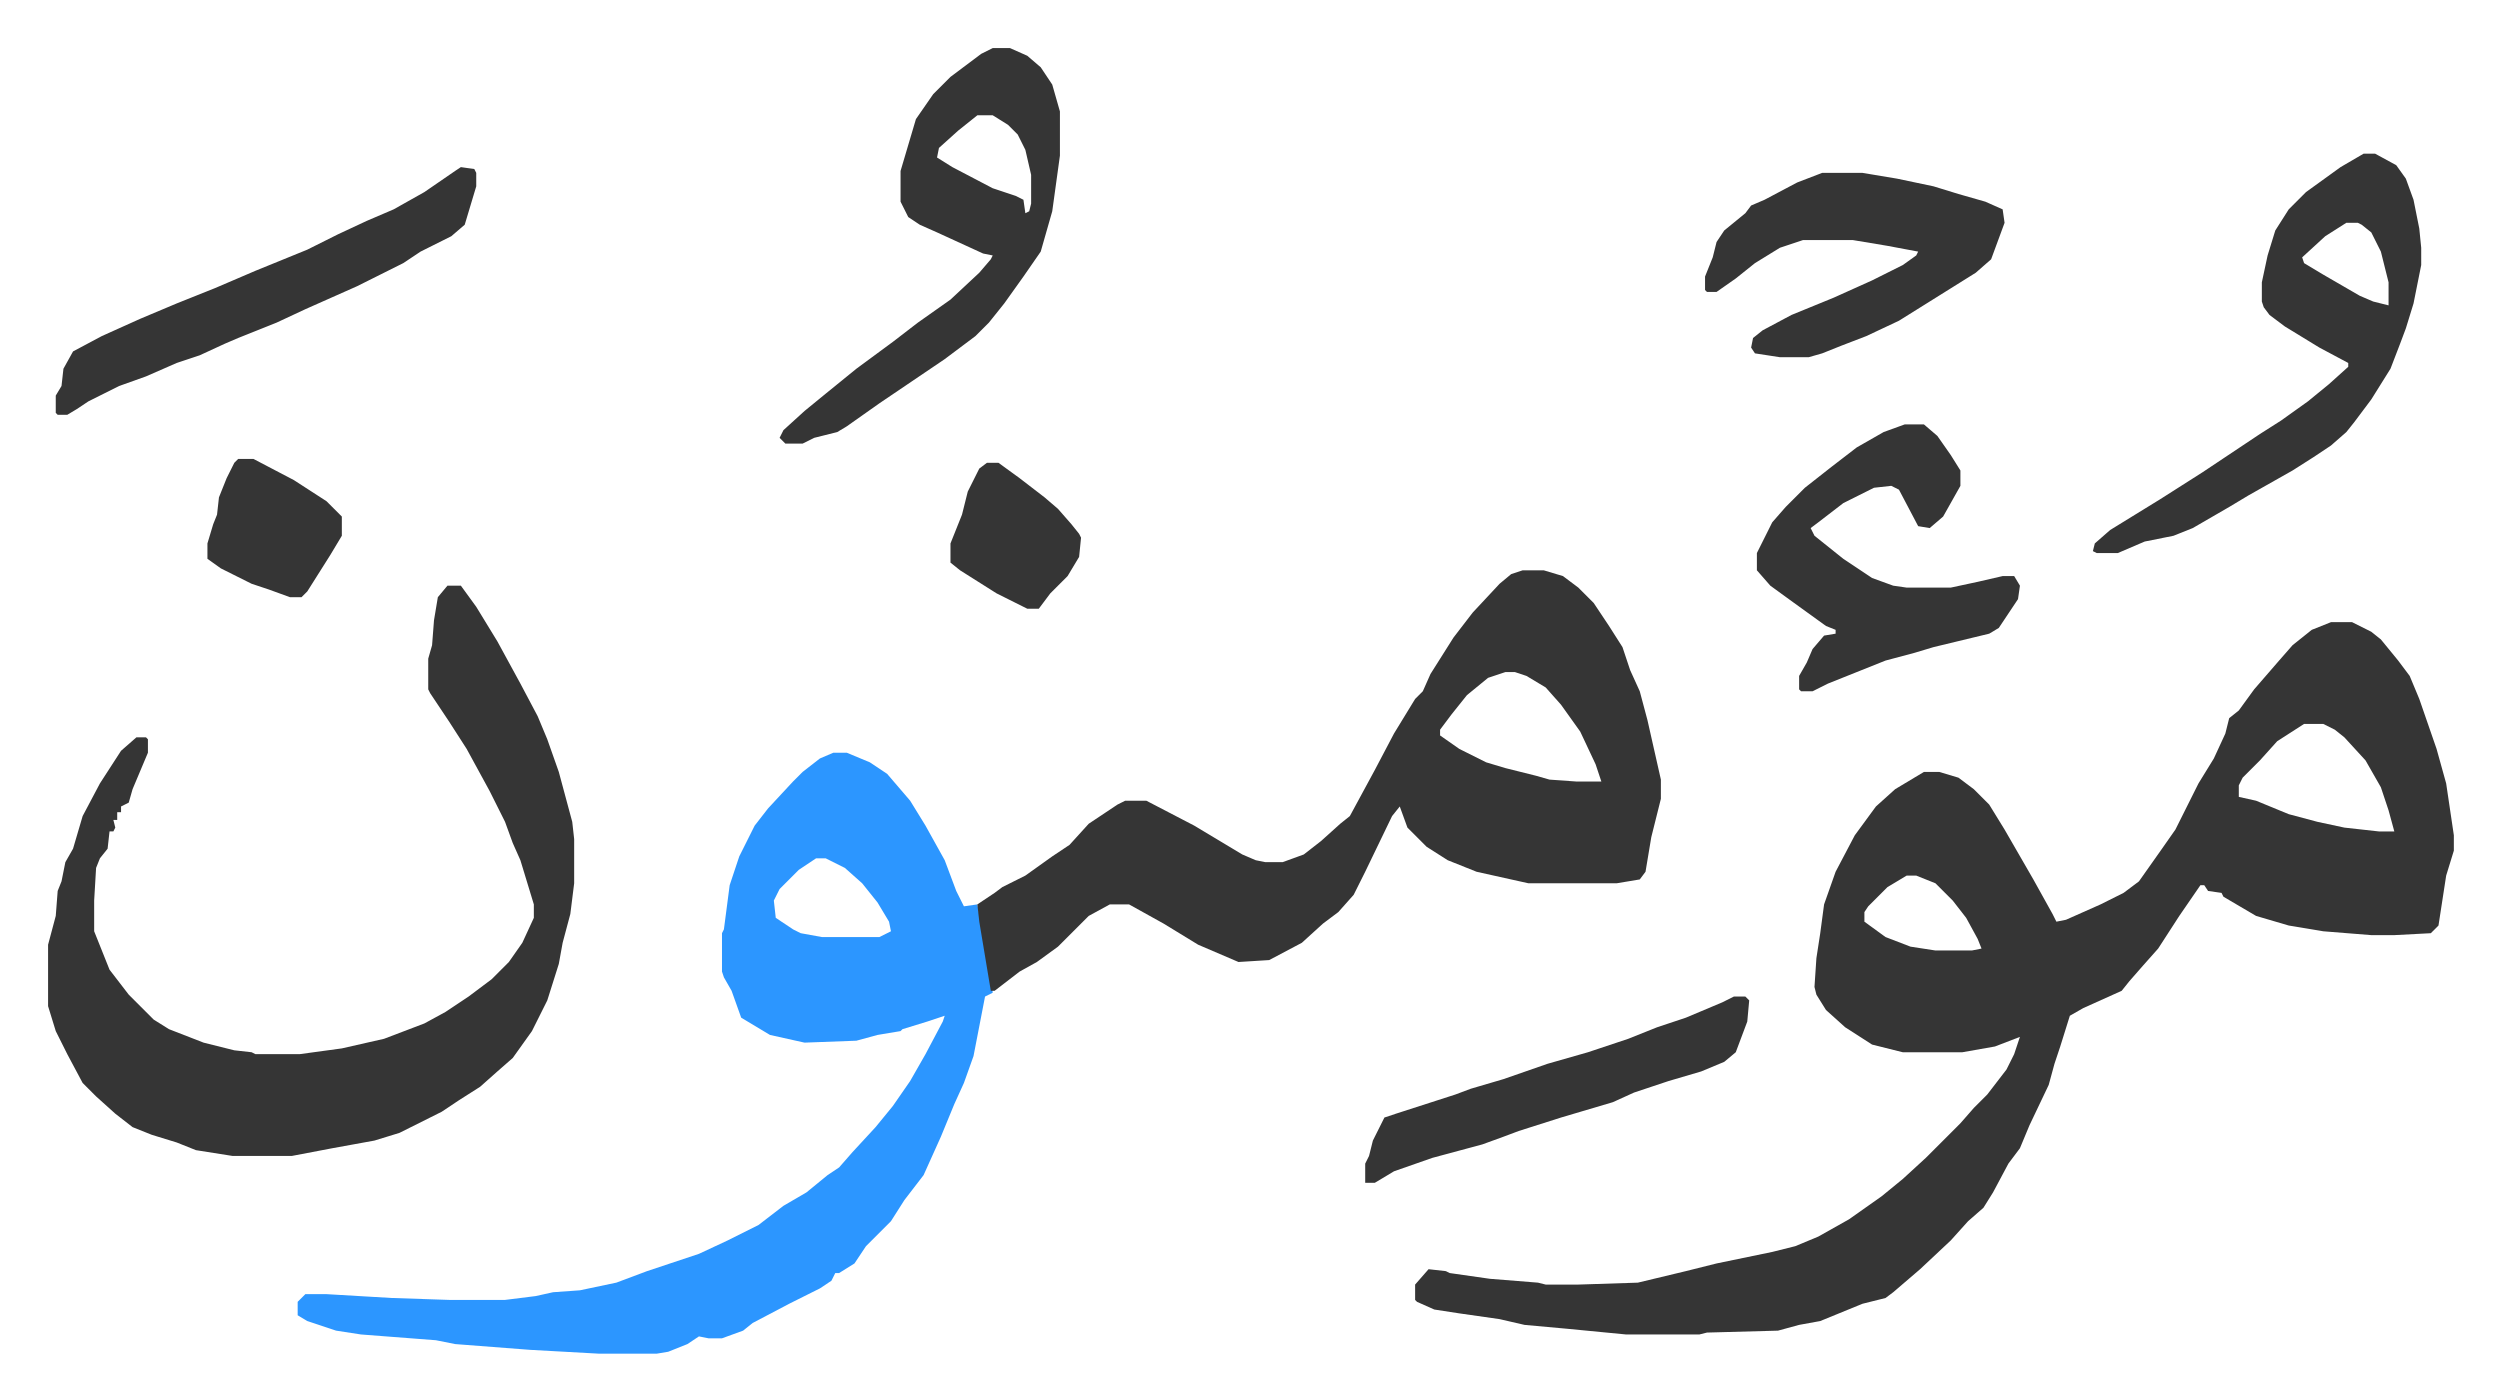
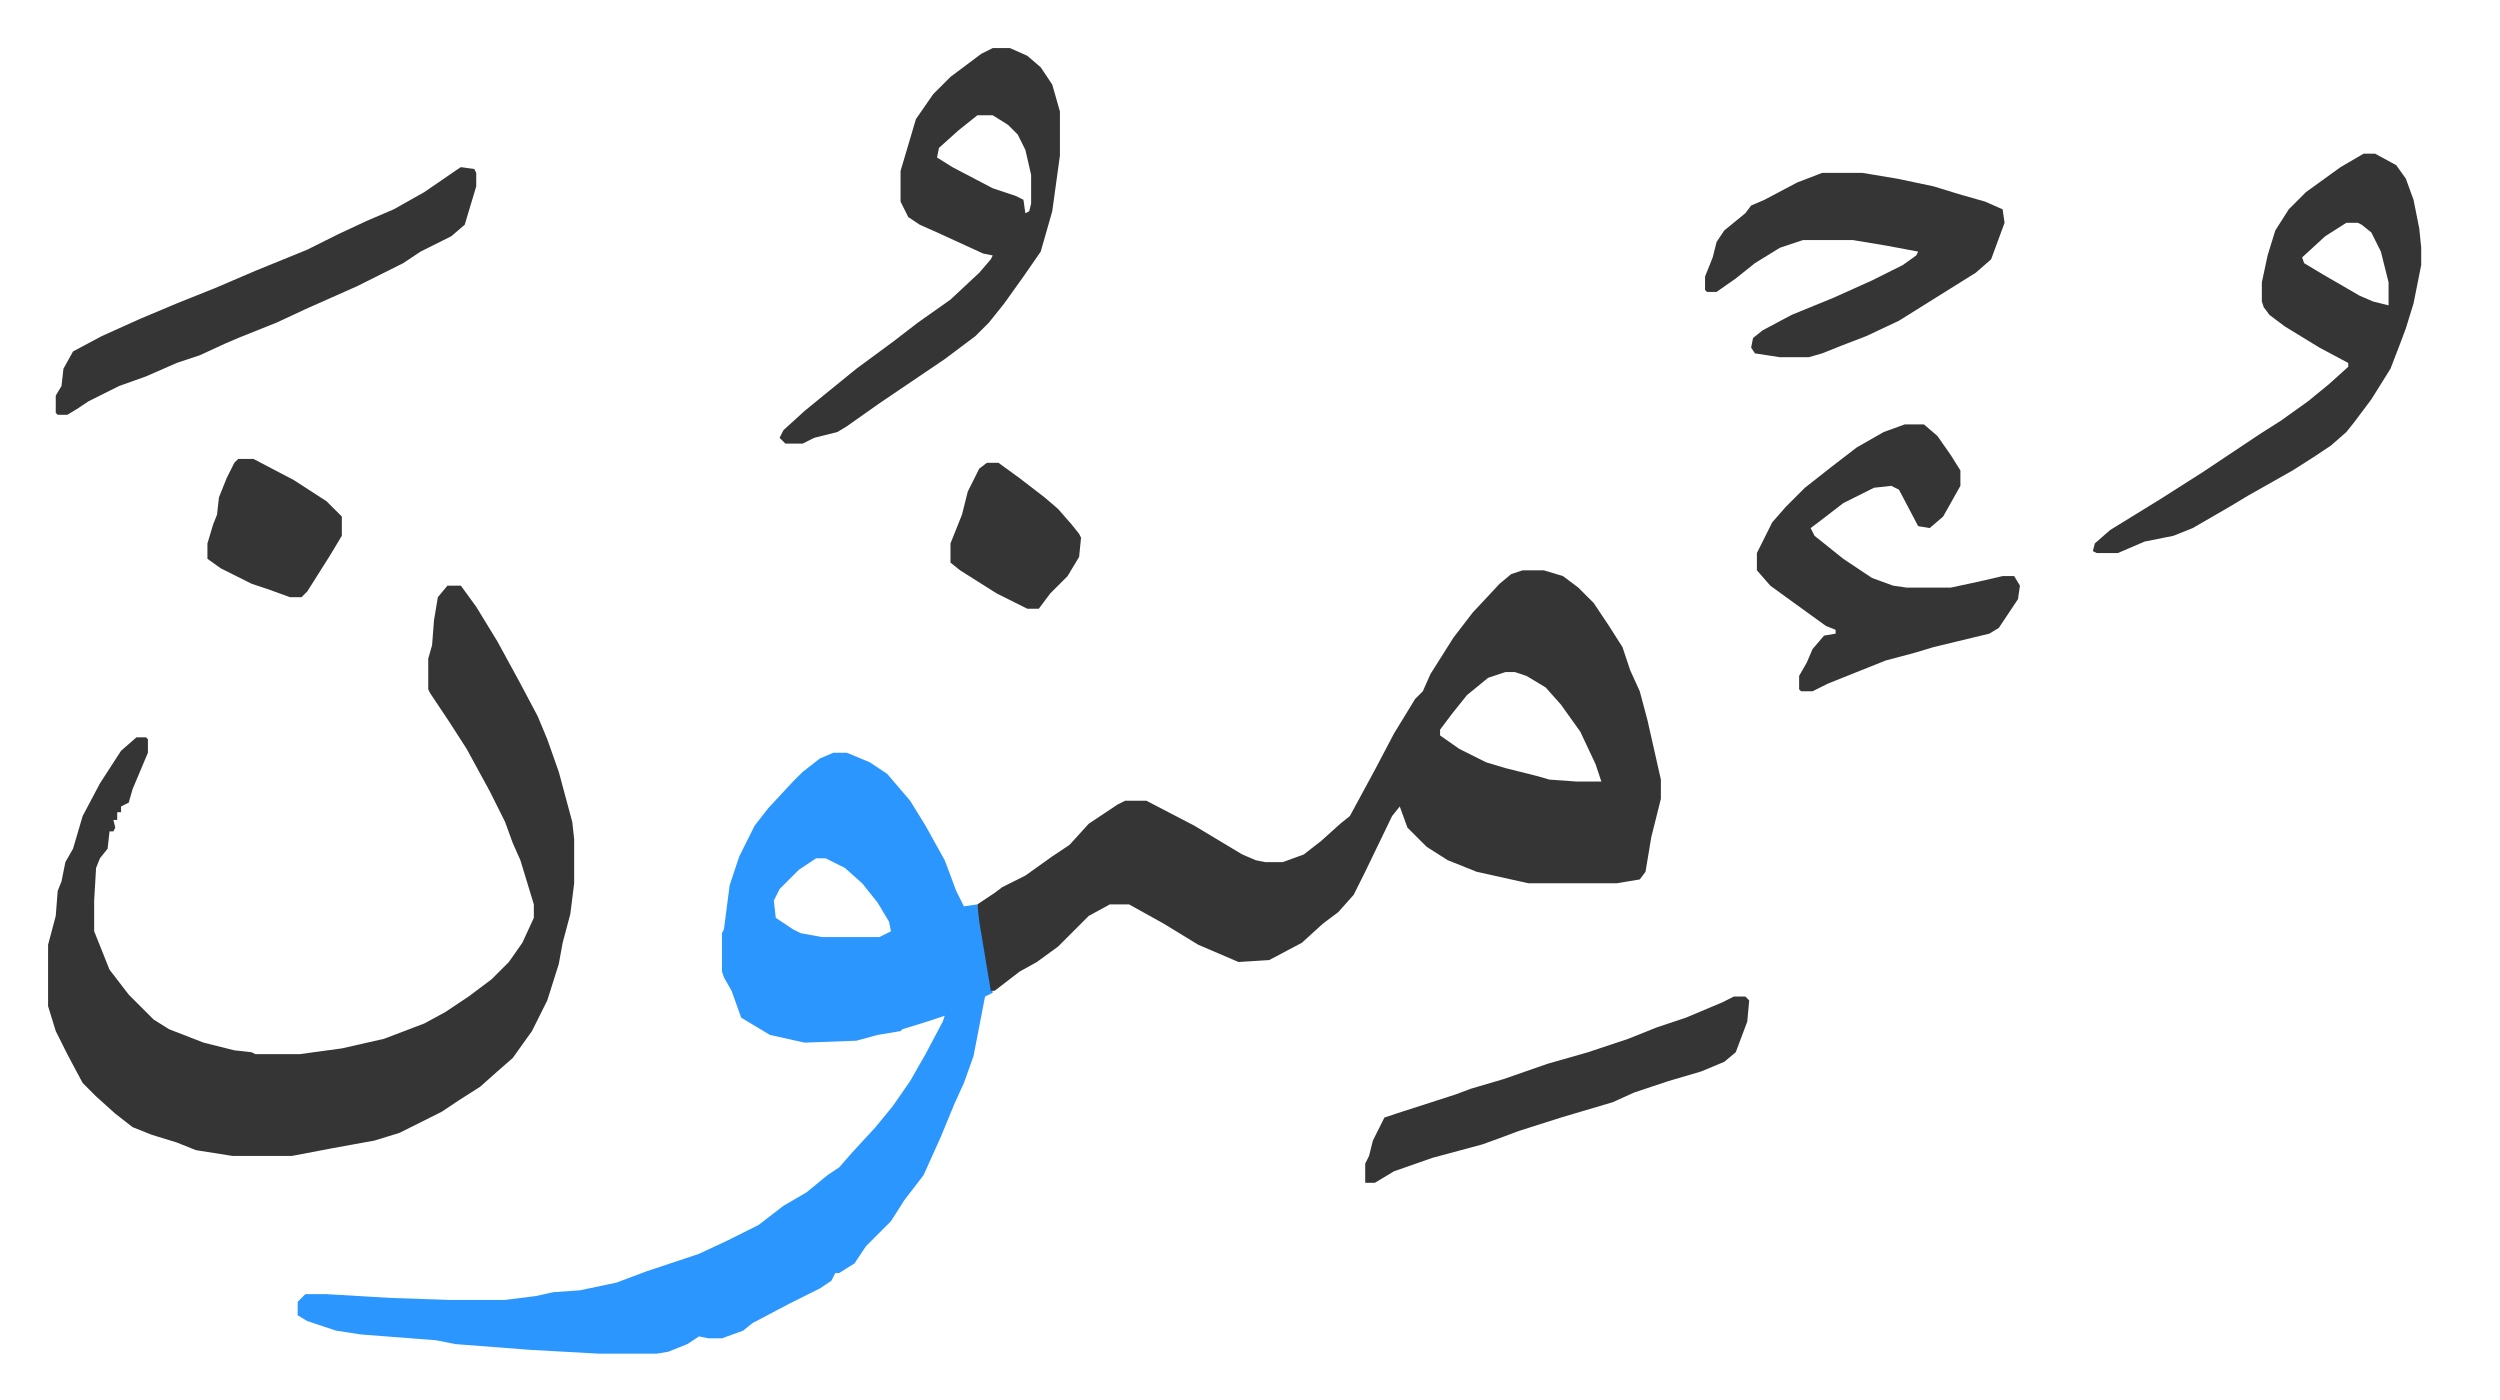
<svg xmlns="http://www.w3.org/2000/svg" role="img" viewBox="-25.04 389.96 1302.08 729.08">
-   <path fill="#353535" id="rule_normal" d="M1189 714h11l10 5 5 4 9 11 6 8 5 12 9 26 5 18 4 27v8l-4 13-4 26-4 4-19 1h-12l-25-2-18-3-17-5-17-10-1-2-7-1-2-3h-2l-11 16-11 17-8 9-7 8-4 5-20 9-7 4-5 16-3 9-3 11-10 21-5 12-6 8-8 15-5 8-8 7-9 10-16 15-14 12-4 3-12 3-22 9-11 2-11 3-37 1-4 1h-38l-31-3-22-2-13-3-21-3-13-2-9-4-1-1v-8l7-8 9 1 2 1 21 3 25 2 4 1h17l31-1 25-6 16-4 29-6 12-3 12-5 16-9 17-12 11-9 12-11 18-18 7-8 7-7 10-13 4-8 3-9-13 5-17 3h-31l-16-4-14-9-10-9-5-8-1-4 1-15 2-13 2-15 6-17 10-19 11-15 10-9 15-9h8l10 3 8 6 8 8 8 13 15 26 10 18 2 4 5-1 18-8 12-6 8-6 12-17 7-10 12-24 8-13 6-13 2-8 5-4 8-11 13-15 7-8 10-8zm-14 53l-14 9-9 10-9 9-2 4v6l9 2 17 7 15 4 14 3 18 2h8l-3-11-4-12-8-14-11-12-5-4-6-3zm-207 79l-10 6-10 10-2 3v5l11 8 13 5 13 2h19l5-1-2-5-6-11-7-9-9-9-10-4z" />
  <path fill="#2c96ff" id="rule_madd_permissible_2_4_6" d="M409 782h7l12 5 9 6 12 14 8 13 10 18 6 16 4 8 7-1 6 31 2 15-4 2-6 31-5 14-5 11-7 17-9 20-10 13-7 11-13 13-6 9-8 5h-2l-2 4-6 4-16 8-19 10-5 4-11 4h-7l-5-1-6 4-10 4-6 1h-30l-36-2-39-3-10-2-39-3-13-2-15-5-5-3v-7l4-4h11l34 2 30 1h29l16-2 9-2 14-1 19-4 16-6 27-9 15-7 16-8 13-10 12-7 11-9 6-4 7-8 12-13 9-11 9-13 8-14 9-17 1-3-9 3-13 4-1 1-12 2-11 3-27 1-18-4-15-9-5-14-4-7-1-3v-20l1-2 3-23 5-15 8-16 7-9 13-14 5-5 9-7zm-9 55l-9 6-10 10-3 6 1 9 9 6 4 2 11 2h30l6-3-1-5-6-10-8-10-9-8-10-5z" />
  <path fill="#353535" id="rule_normal" d="M768 687h11l10 3 8 6 8 8 8 12 7 11 4 12 5 11 4 15 7 31v10l-5 20-3 18-3 4-12 2h-46l-27-6-15-6-11-7-10-10-4-11-4 5-14 29-6 12-8 9-8 6-11 10-17 9-16 1-21-9-18-11-18-10h-10l-11 6-16 16-11 8-9 5-13 10h-2l-6-36-1-9 9-6 4-3 12-6 14-10 9-6 10-11 15-10 4-2h11l25 13 25 15 7 3 5 1h9l11-4 9-7 10-9 5-4 13-24 10-19 11-18 4-4 4-9 12-19 10-13 14-15 6-5zm-9 53l-9 3-11 9-8 10-6 8v3l10 7 14 7 10 3 16 4 7 2 14 1h13l-3-9-8-17-10-14-8-9-10-6-6-2zm-551-45h7l8 11 11 18 12 22 9 17 5 12 6 17 7 26 1 9v23l-2 16-4 15-2 11-6 19-8 16-10 14-8 7-9 8-11 7-9 6-22 11-13 4-22 4-21 4H96l-19-3-10-4-13-4-10-4-9-7-10-9-7-7-8-15-6-12-4-13v-32l4-15 1-13 2-5 2-10 4-7 5-17 9-17 11-17 8-7h5l1 1v7l-8 19-2 7-4 2v3h-2v4h-2l1 4-1 2h-2l-1 9-4 5-2 5-1 17v16l8 20 10 13 13 13 8 5 18 7 16 4 9 1 2 1h23l22-3 22-5 21-8 11-6 12-8 12-9 9-9 7-10 6-13v-7l-7-23-4-9-4-11-8-16-12-22-9-14-10-15-1-2v-16l2-7 1-13 2-12zm998-225h6l11 6 5 7 4 11 3 15 1 10v9l-4 20-4 13-3 8-5 13-10 16-9 12-4 5-8 7-9 6-11 7-23 13-10 6-19 11-10 4-15 3-14 6h-11l-2-1 1-4 8-7 26-16 22-14 15-10 15-10 11-7 14-10 11-9 10-9v-2l-15-8-18-11-8-6-3-4-1-3v-10l3-14 4-13 7-11 9-9 18-13zm-9 36l-11 7-12 11 1 3 10 6 19 11 7 3 8 2v-12l-4-16-5-10-5-4-2-1zm-705-91h9l9 4 7 6 6 9 4 14v23l-4 29-6 21-9 13-10 14-8 10-7 7-16 12-34 23-17 12-5 3-12 3-6 3h-9l-3-3 2-4 11-10 11-9 16-13 19-14 13-10 17-12 15-14 6-7 1-2-5-1-24-11-9-4-6-4-4-8v-16l8-27 9-13 9-9 16-12zm-8 35l-10 8-10 9-1 5 8 5 21 11 12 4 4 2 1 7 2-1 1-4v-15l-3-13-4-8-5-5-8-5zm483 161h10l7 6 7 10 5 8v8l-9 16-7 6-6-1-10-19-4-2-9 1-16 8-13 10-4 3 2 4 15 12 15 10 11 4 7 1h23l14-3 13-3h6l3 5-1 7-10 15-5 3-29 7-10 3-15 4-10 4-20 8-8 4h-6l-1-1v-7l4-7 3-7 6-7 6-1v-2l-5-2-18-13-11-8-7-8v-9l8-16 7-8 10-10 14-11 13-10 14-8zm-43-131h21l18 3 19 4 13 4 14 4 9 4 1 7-7 19-8 7-16 10-24 15-17 8-13 5-10 4-7 2h-15l-13-2-2-3 1-5 5-4 15-8 22-9 20-9 16-8 7-5 1-2-16-3-18-3h-26l-12 4-13 8-10 8-10 7h-5l-1-1v-7l4-10 2-8 4-6 11-9 3-4 7-3 17-9zm-709-3l7 1 1 2v7l-6 20-7 6-16 8-9 6-24 12-27 12-15 7-10 4-10 4-7 3-13 6-12 4-16 7-14 5-16 8-6 4-5 3H5l-1-1v-9l3-5 1-9 5-9 15-8 20-9 19-8 20-8 21-9 27-11 16-8 15-7 14-6 16-9 16-11zm663 432h6l2 2-1 11-6 16-6 5-12 5-17 5-18 6-11 5-27 8-22 7-8 3-11 4-26 7-20 7-10 6h-5v-10l2-4 2-8 6-12 6-2 31-10 8-3 17-5 23-8 21-6 21-7 15-6 15-5 19-8zM99 629h8l21 11 17 11 8 8v10l-6 10-12 19-3 3h-6l-11-4-9-3-16-8-7-5v-8l3-10 2-5 1-9 4-10 4-8zm390 2h6l11 8 13 10 7 6 7 8 4 5 1 2-1 10-6 10-9 9-6 8h-6l-16-8-19-12-5-4v-10l6-15 3-12 6-12z" />
</svg>